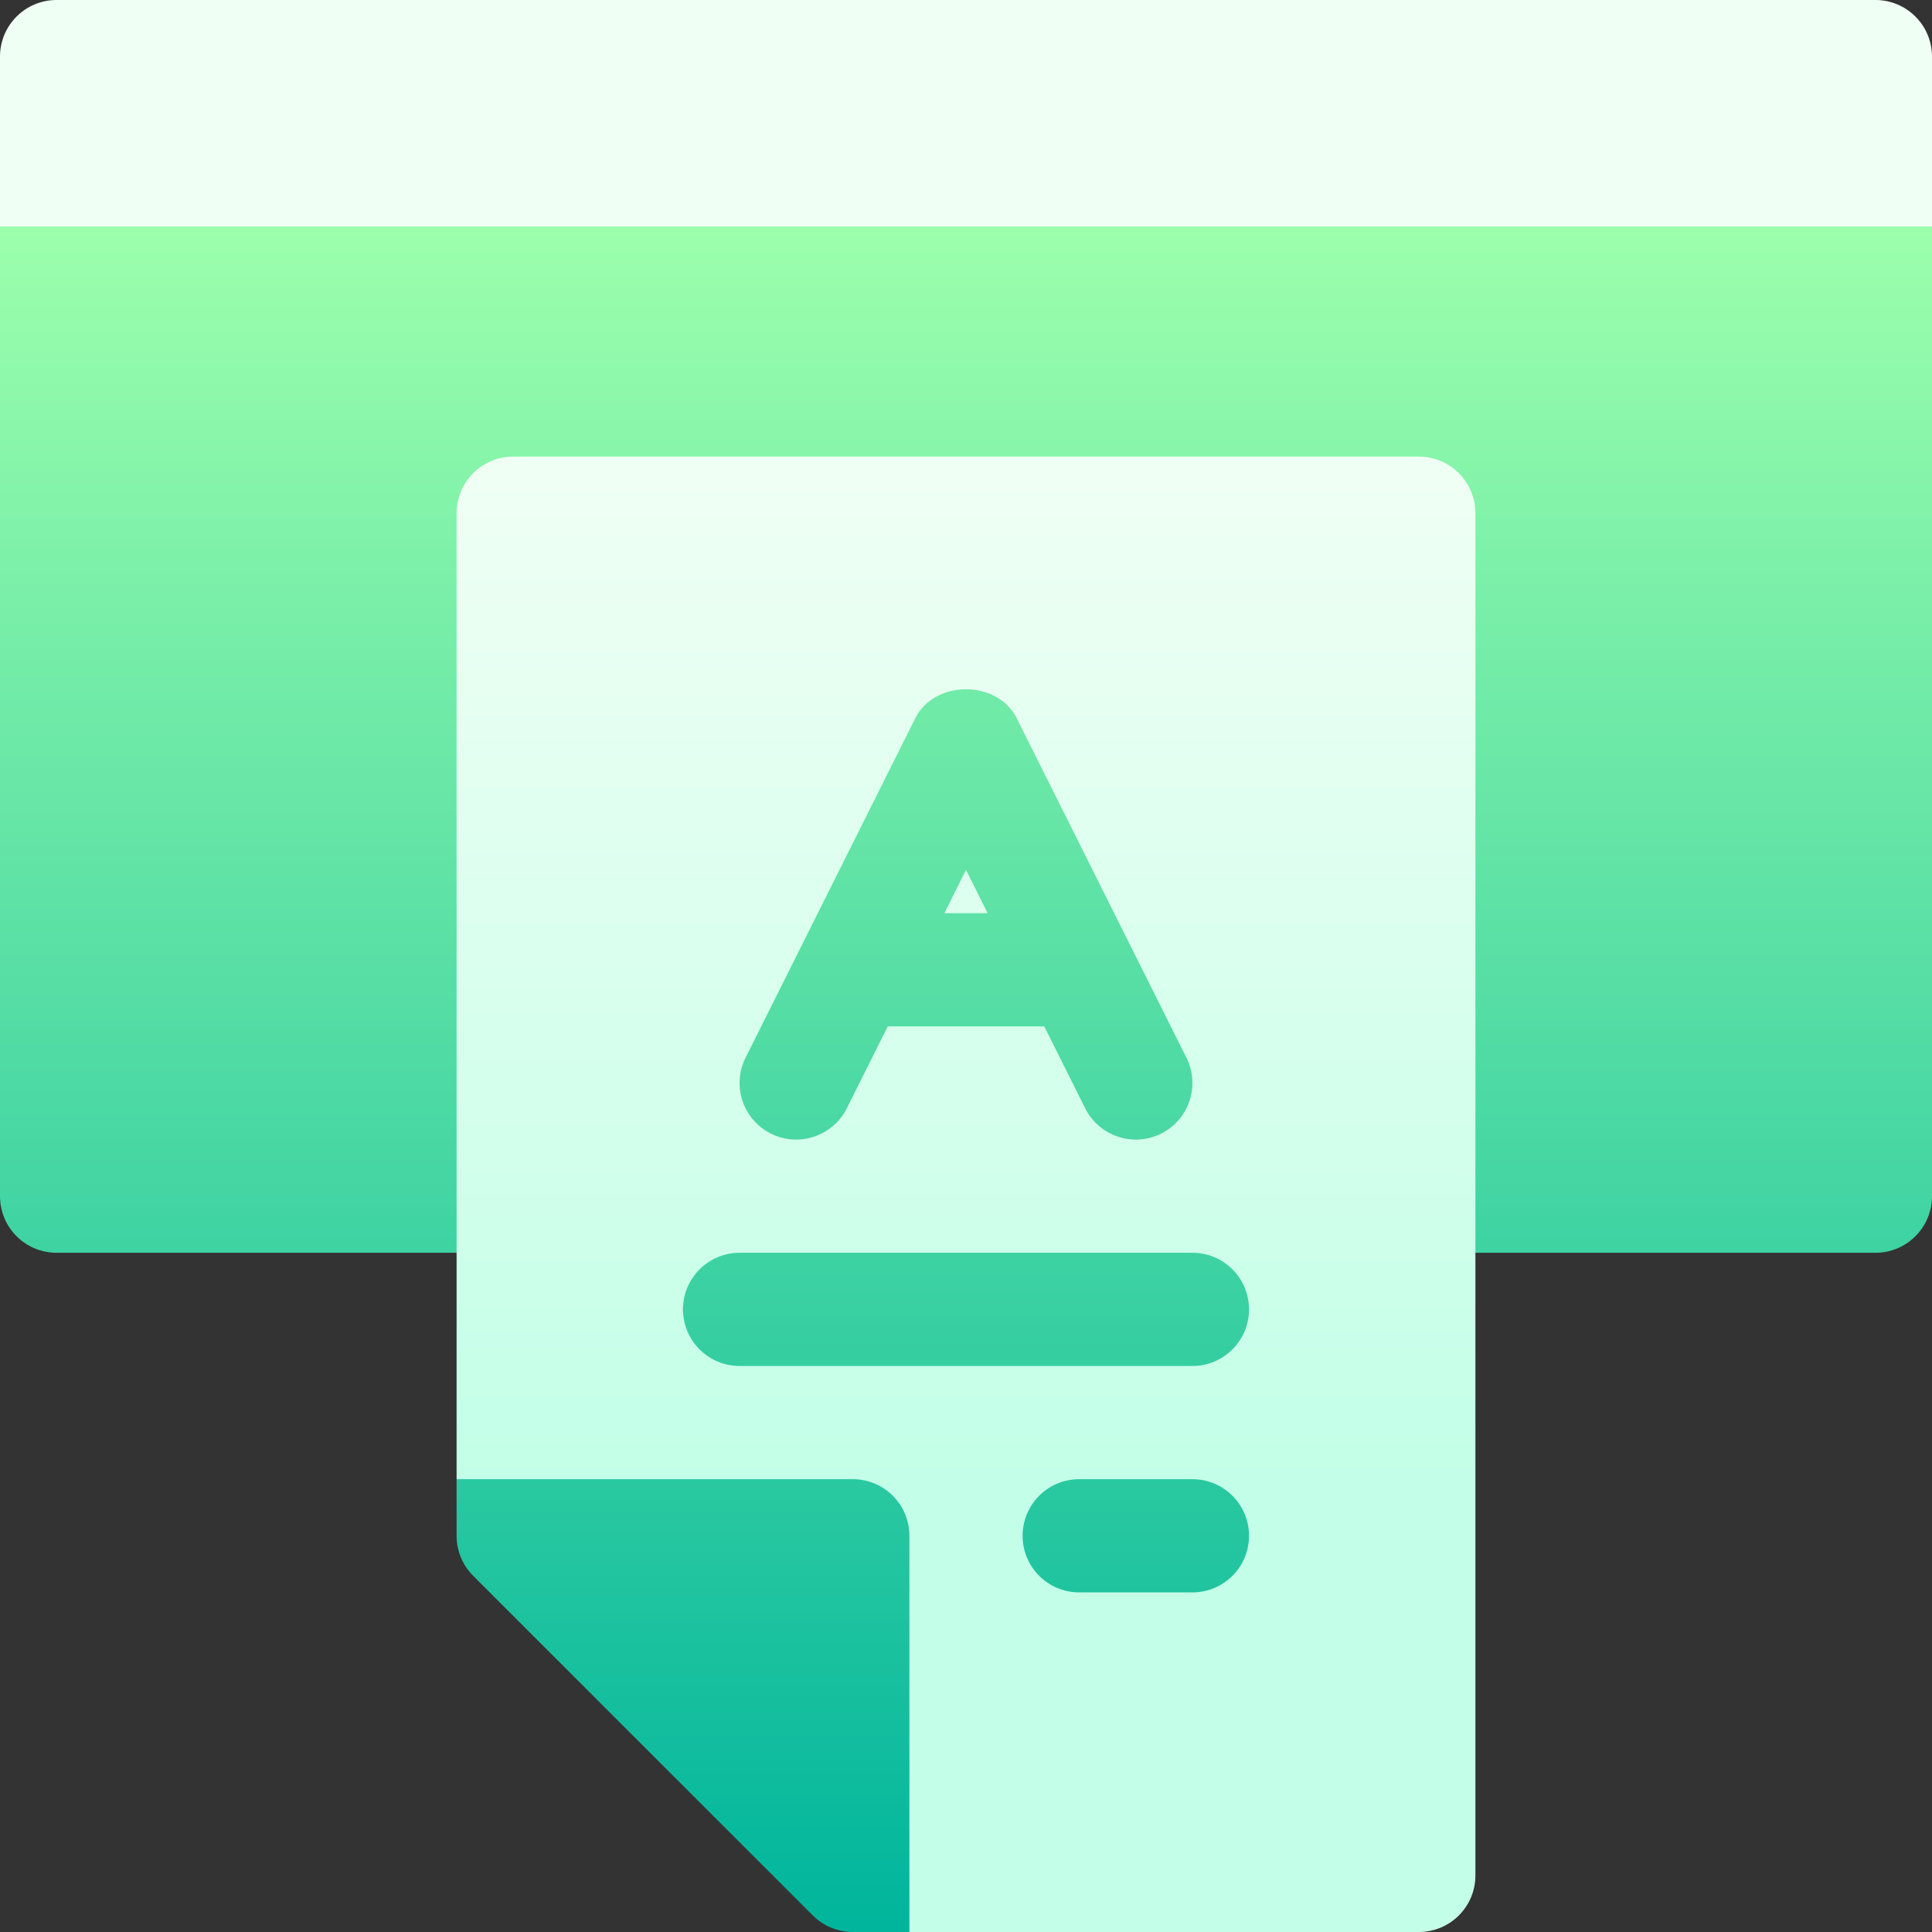
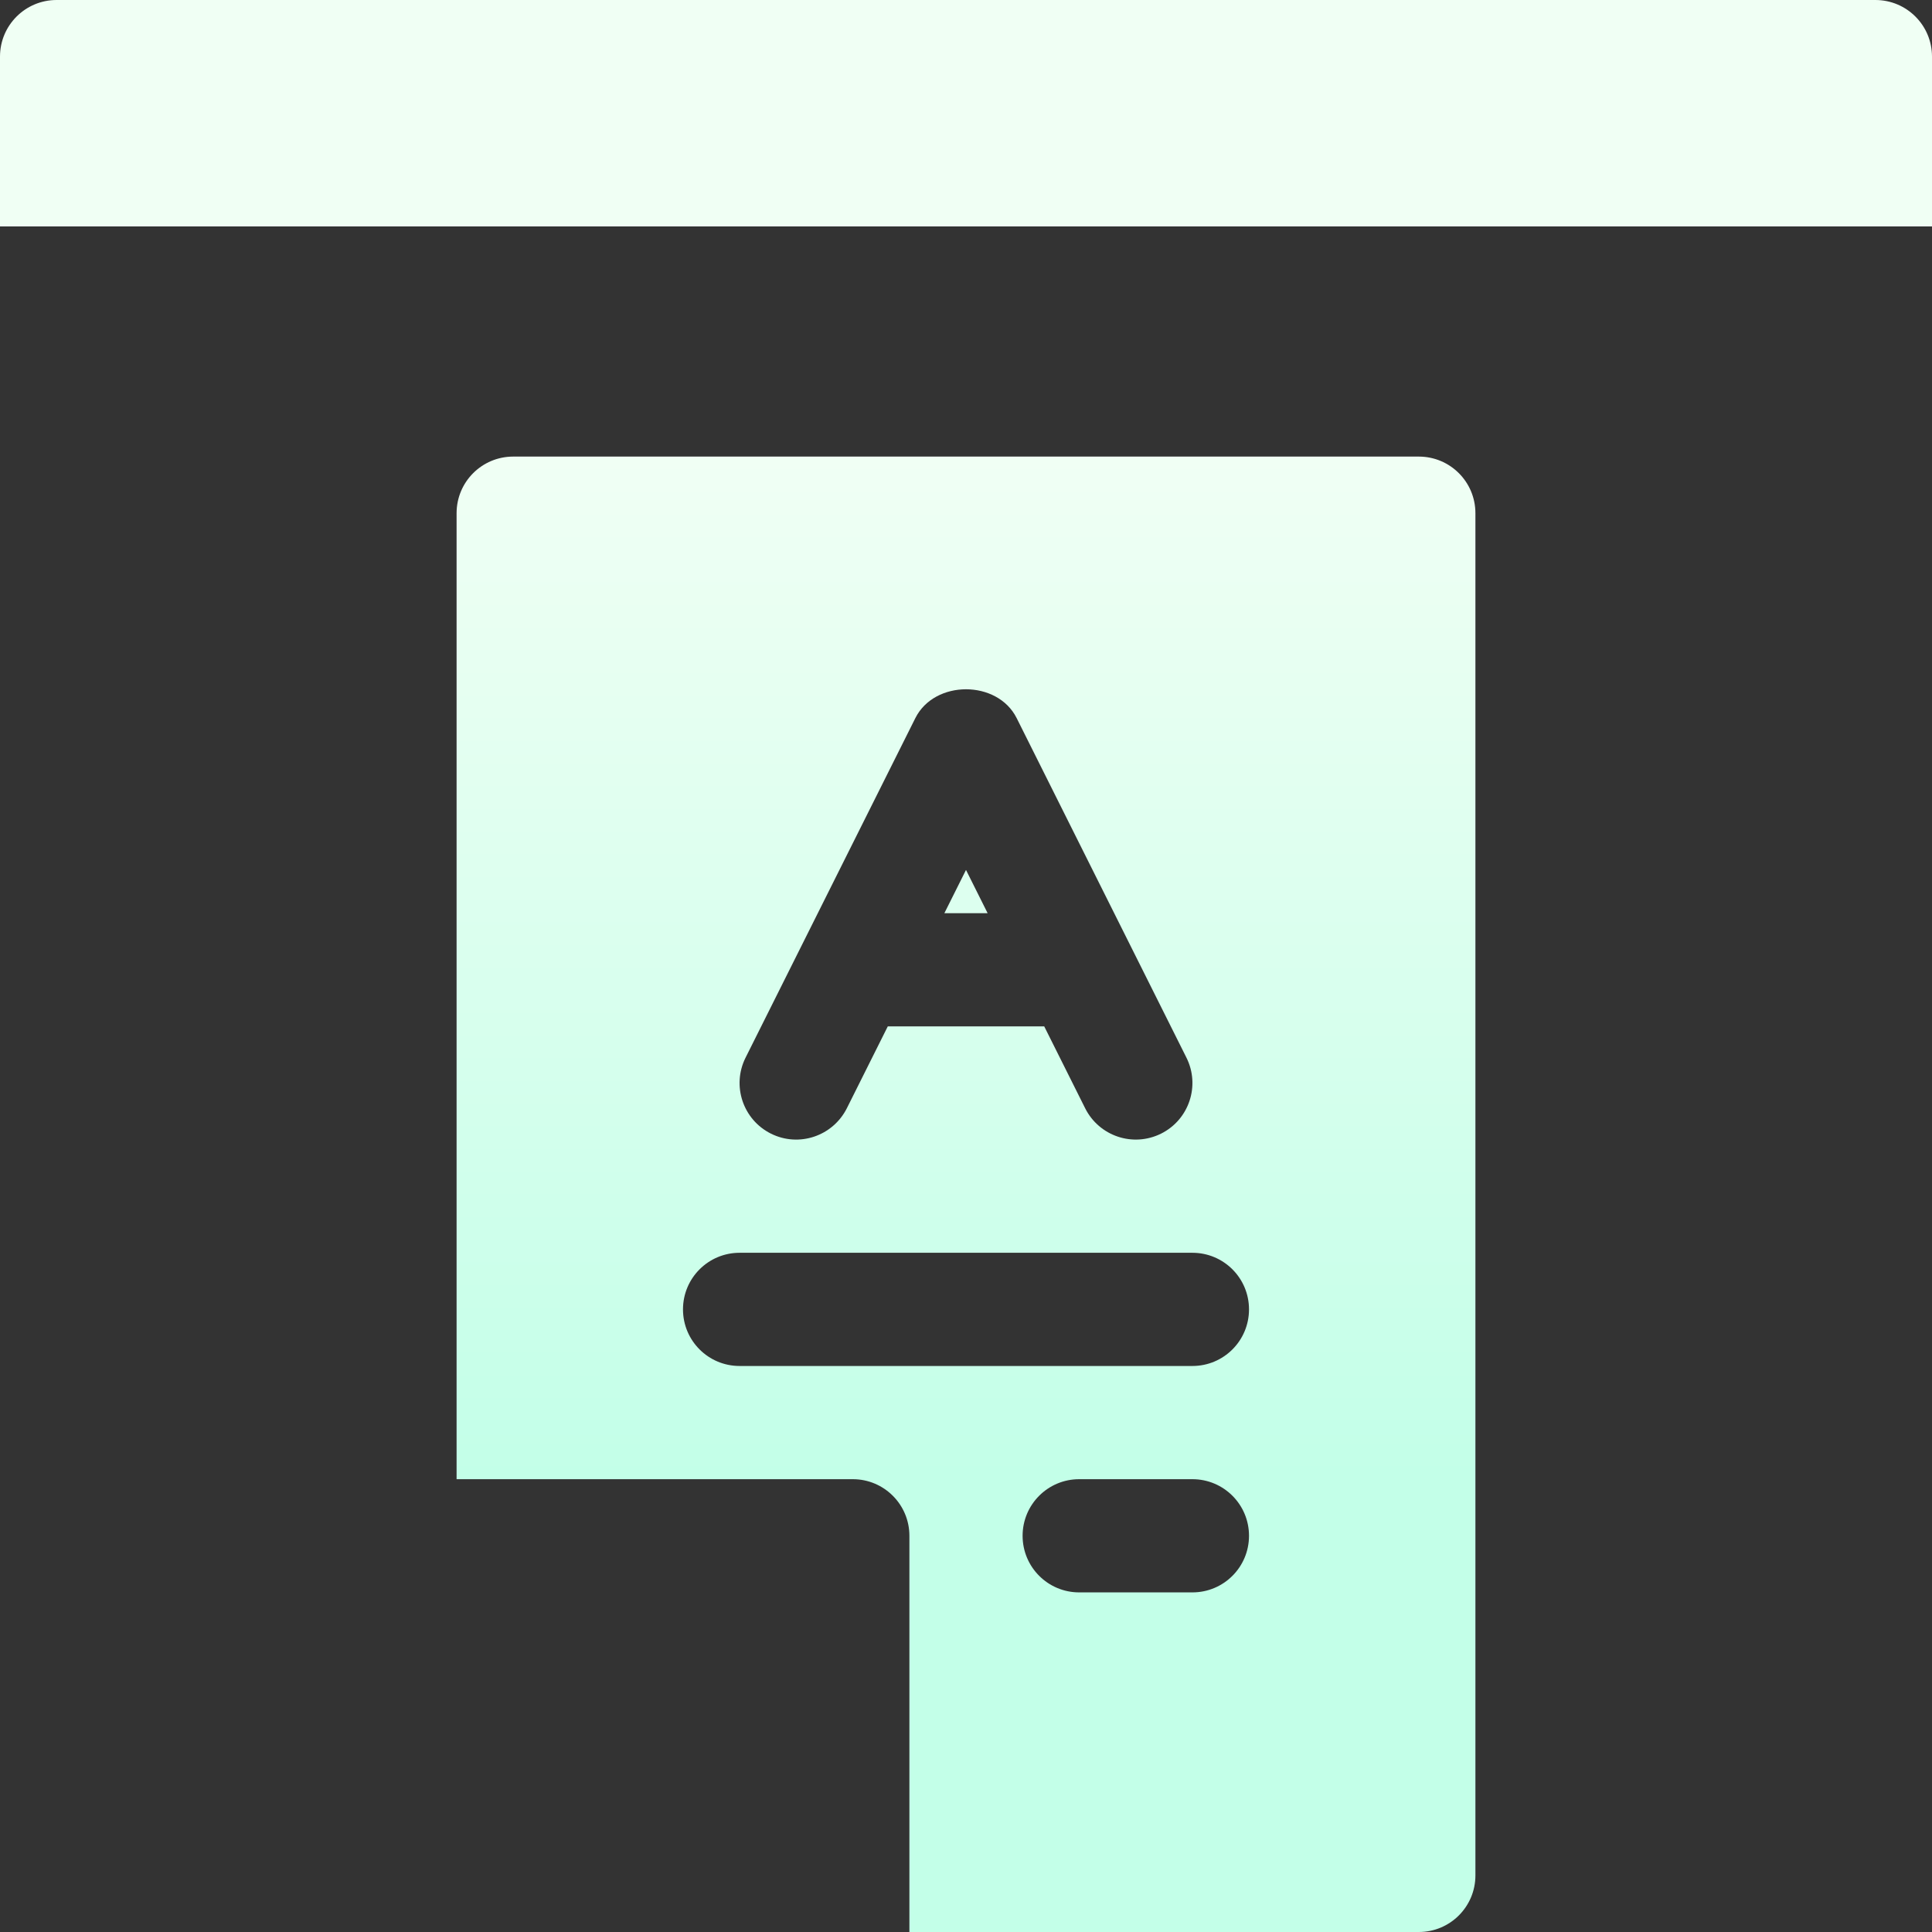
<svg xmlns="http://www.w3.org/2000/svg" id="Capa_1" enable-background="new 0 0 512 512" height="512" viewBox="0 0 512 512" width="512">
  <rect x="0" y="0" width="512" height="512" fill="#333333" stroke="none" />
  <linearGradient id="SVGID_1_" gradientUnits="userSpaceOnUse" x1="256" x2="256" y1="512" y2="60">
    <stop offset="0" stop-color="#00b59c" />
    <stop offset="1" stop-color="#9cffac" />
  </linearGradient>
  <linearGradient id="SVGID_2_" gradientUnits="userSpaceOnUse" x1="256" x2="256" y1="391.529" y2="120.471">
    <stop offset="0" stop-color="#c3ffe8" />
    <stop offset=".997" stop-color="#f0fff4" />
  </linearGradient>
  <g>
    <g>
      <g>
-         <path d="m0 60v257c0 8.291 6.709 15 15 15h166v30h-32.92l-27.08 30v15c0 3.984 1.582 7.793 4.395 10.605l90 90c2.812 2.813 6.621 4.395 10.605 4.395h15l30-27.315v-32.685h90v-120h136c8.291 0 15-6.709 15-15v-257z" fill="url(#SVGID_1_)" />
-       </g>
+         </g>
    </g>
    <g>
      <g>
        <path d="m256 230.545-5.728 11.455h11.455zm241-230.545h-482c-8.291 0-15 6.709-15 15v45h512v-45c0-8.291-6.709-15-15-15zm-121 121h-240c-8.291 0-15 6.709-15 15v256h105c8.284 0 15 6.714 15 15v105h135c8.291 0 15-6.709 15-15v-361c0-8.291-6.709-15-15-15zm-178.418 159.291 45-90c5.098-10.166 21.738-10.166 26.836 0l45 90c3.706 7.412.703 16.421-6.709 20.127-7.487 3.718-16.439.646-20.127-6.709l-10.854-21.709h-41.455l-10.854 21.709c-3.735 7.397-12.715 10.415-20.127 6.709s-10.416-12.715-6.71-20.127zm118.418 141.709h-30c-8.291 0-15-6.709-15-15s6.709-15 15-15h30c8.291 0 15 6.709 15 15s-6.709 15-15 15zm0-60h-120c-8.291 0-15-6.709-15-15s6.709-15 15-15h120c8.291 0 15 6.709 15 15s-6.709 15-15 15z" fill="url(#SVGID_2_)" />
      </g>
    </g>
  </g>
</svg>